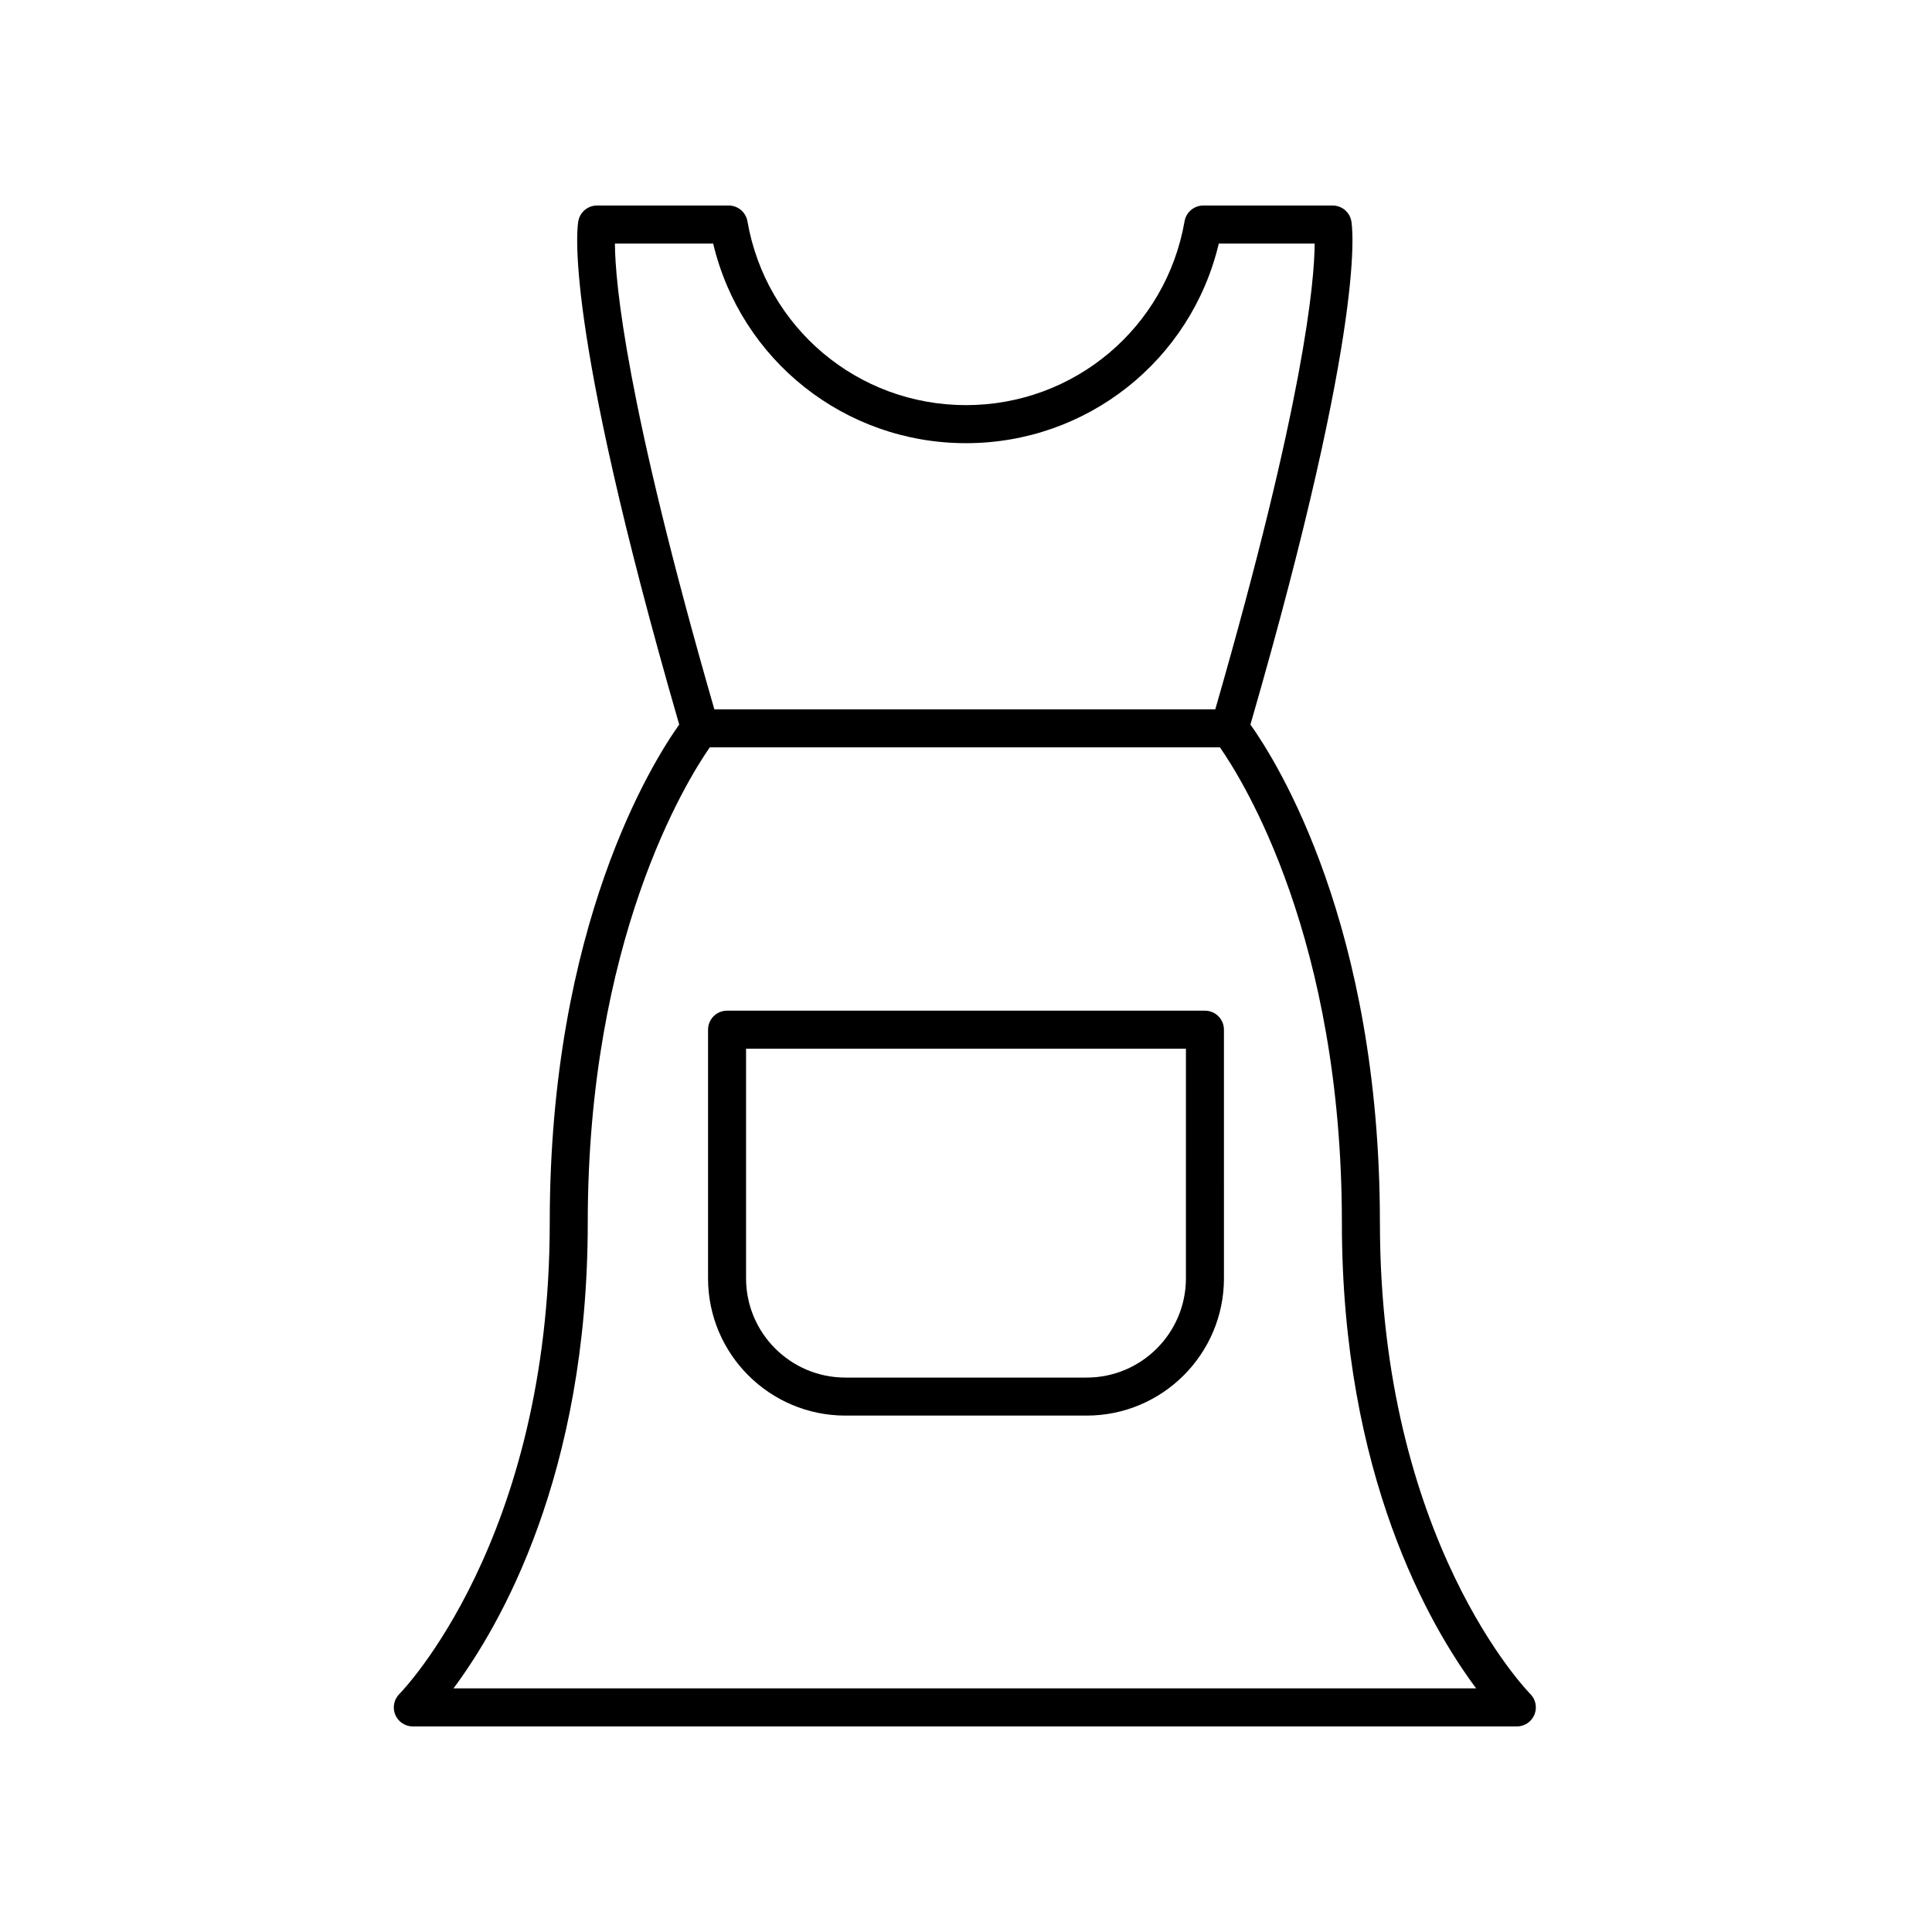
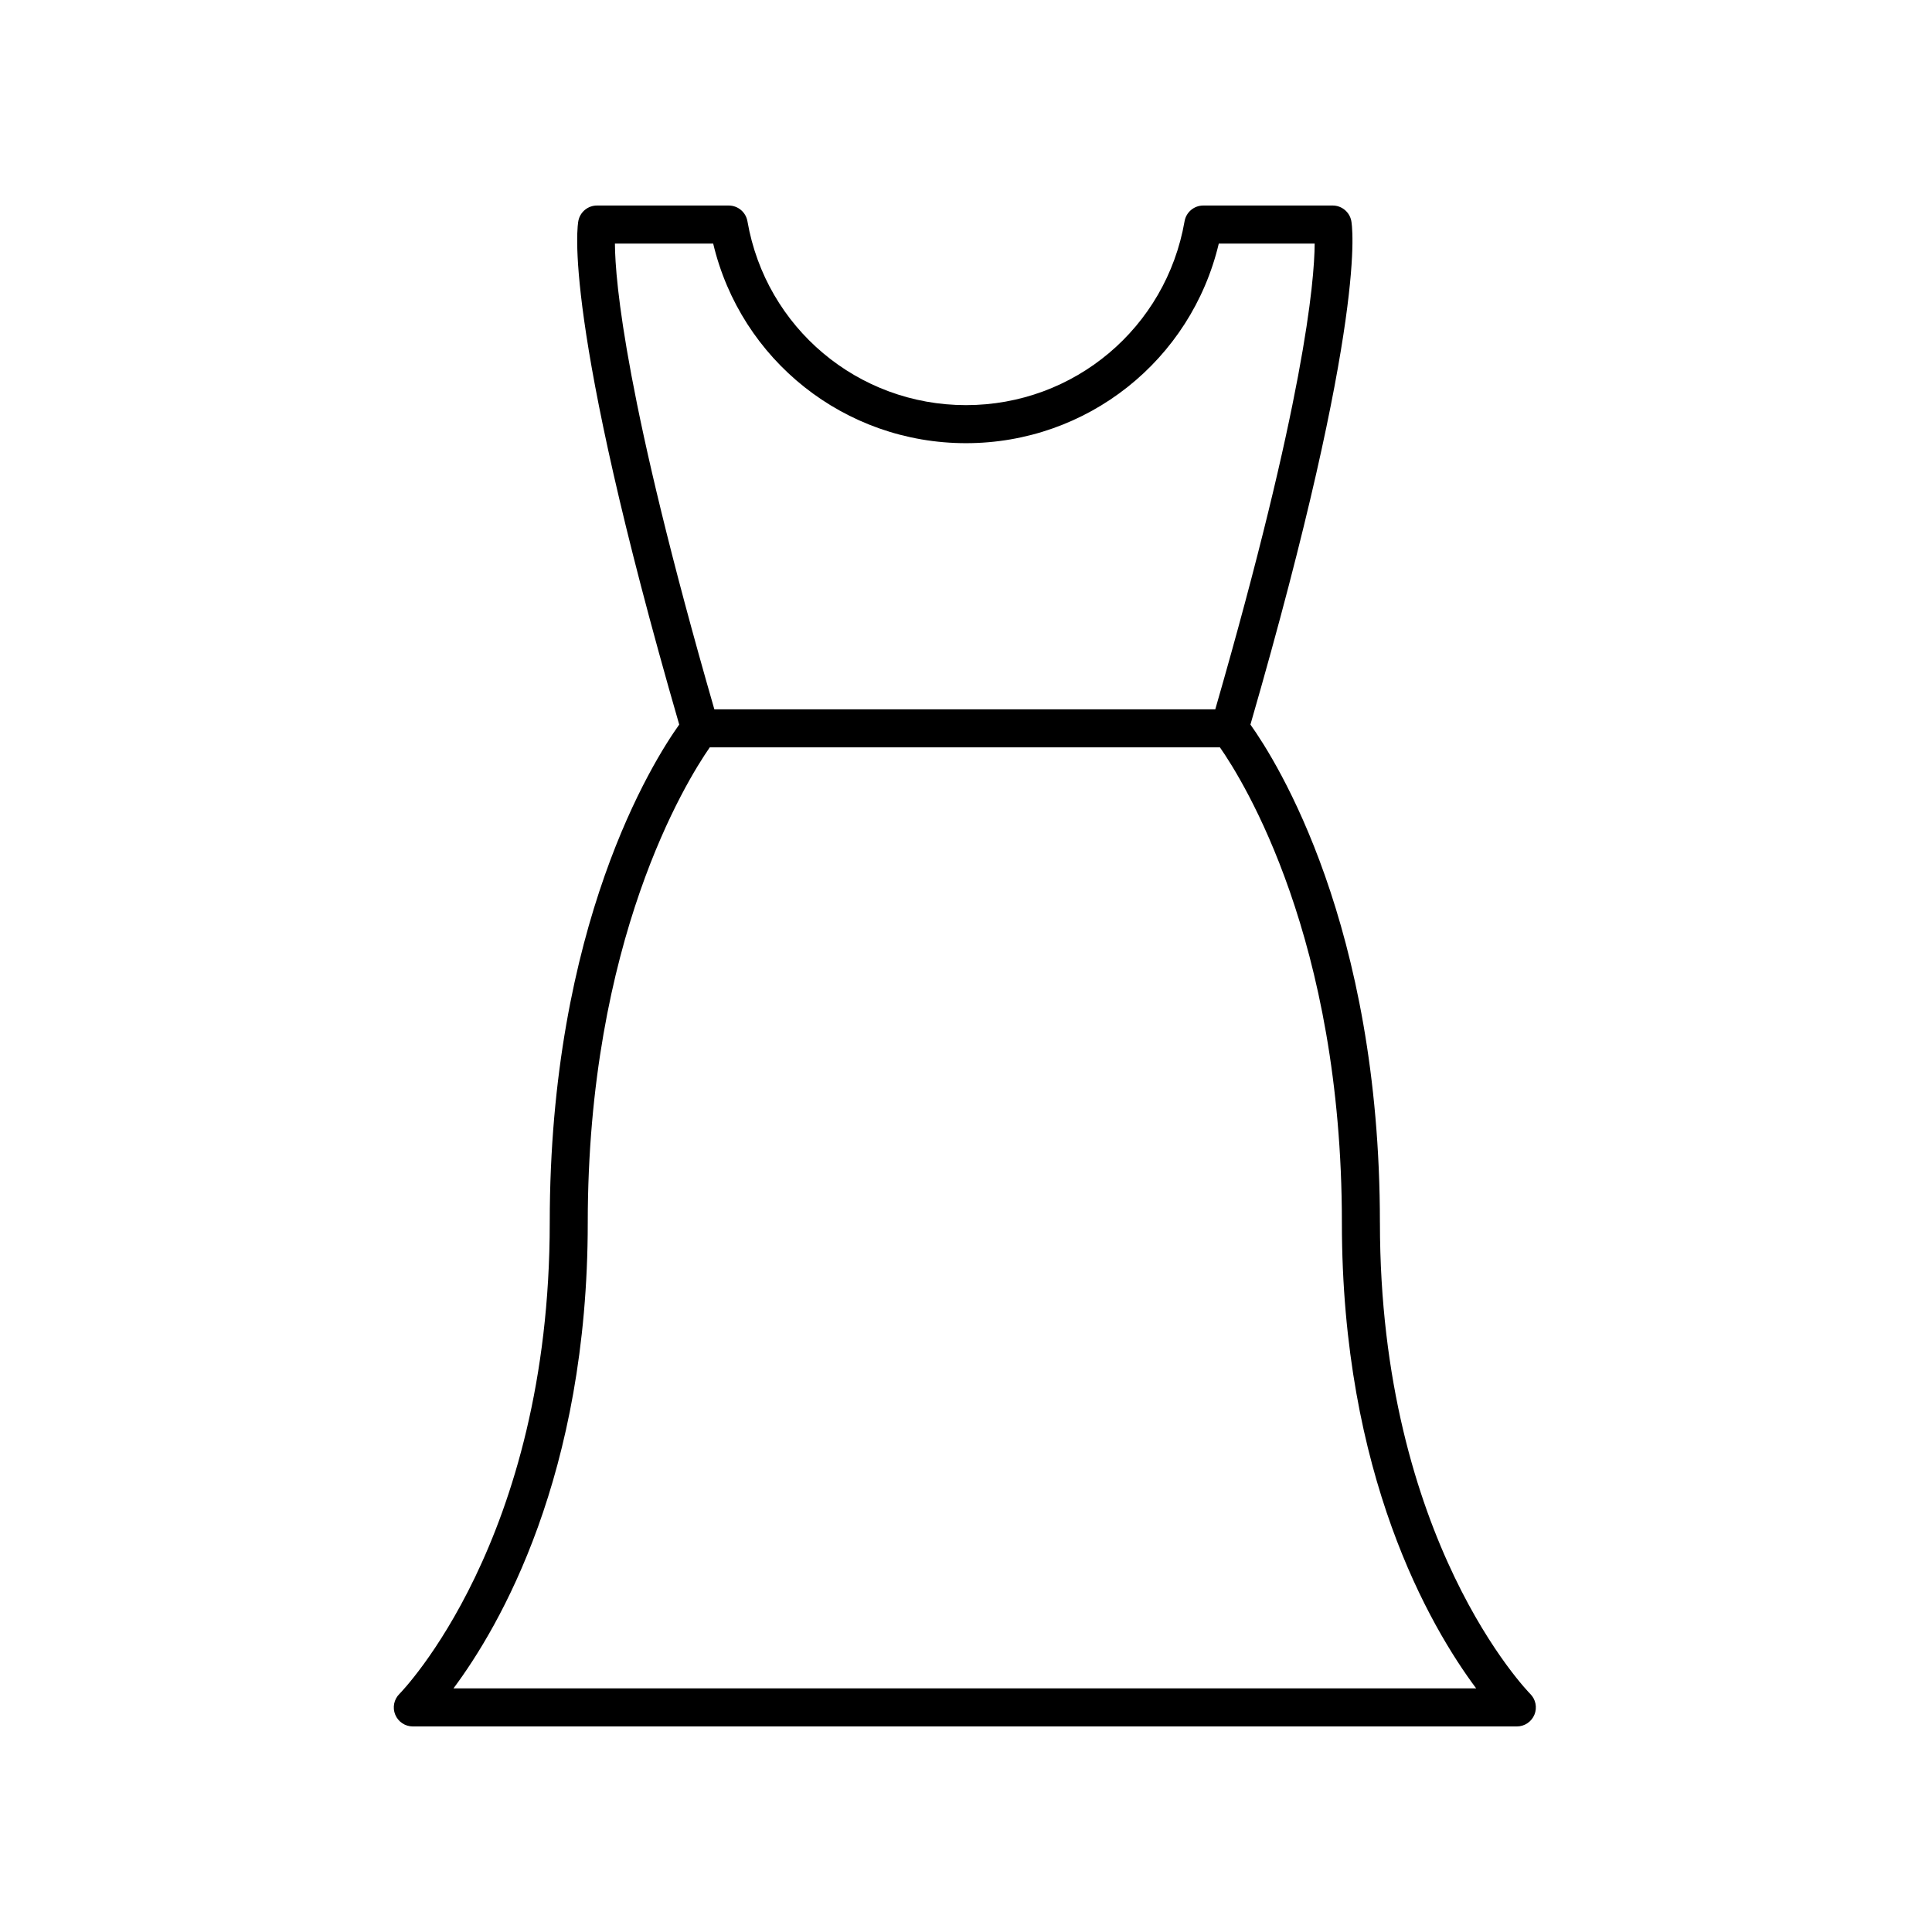
<svg xmlns="http://www.w3.org/2000/svg" fill="#000000" width="800px" height="800px" version="1.1" viewBox="144 144 512 512">
  <g>
    <path d="m509.69 468.02c0-78.902-27.359-122.25-34.312-132 31.332-108.36 26.918-132.57 26.715-133.55-0.488-2.332-2.543-4.004-4.93-4.004h-34.277c-2.449 0-4.547 1.762-4.965 4.176-4.906 28.23-29.266 48.723-57.922 48.723-28.66 0-53.02-20.492-57.922-48.723-0.422-2.418-2.516-4.176-4.969-4.176h-34.895c-2.387 0-4.441 1.672-4.93 4.004-0.207 0.98-4.617 25.184 26.715 133.55-6.953 9.746-34.312 53.094-34.312 132 0 84.266-39.438 124.48-39.828 124.88-1.457 1.438-1.898 3.606-1.121 5.5 0.777 1.891 2.621 3.125 4.664 3.125h292.58c2.043 0 3.879-1.234 4.656-3.121 0.777-1.883 0.34-4.059-1.105-5.496-0.402-0.398-39.84-40.617-39.84-124.88zm-176.69-259.47c7.328 30.898 34.855 52.898 66.996 52.898 32.137 0 59.664-22 66.996-52.898h25.41c-0.059 10.223-2.859 42.012-26.34 123.43h-132.75c-23.523-81.555-26.293-113.31-26.352-123.43zm-68.824 382.89c12.242-16.418 35.586-56.508 35.586-123.42 0-74.887 26.098-116.98 32.332-125.96h135.2c6.246 8.949 32.32 50.82 32.32 125.96 0 66.918 23.344 107 35.586 123.42z" />
-     <path d="m463.32 411.84h-126.64c-2.785 0-5.039 2.254-5.039 5.039v65.898c0 20.055 16.316 36.367 36.375 36.367h63.969c20.059 0 36.375-16.316 36.375-36.367l-0.004-65.898c0-2.785-2.25-5.039-5.035-5.039zm-5.039 70.938c0 14.5-11.797 26.293-26.297 26.293h-63.973c-14.5 0-26.297-11.793-26.297-26.293v-60.859h116.57z" />
  </g>
</svg>